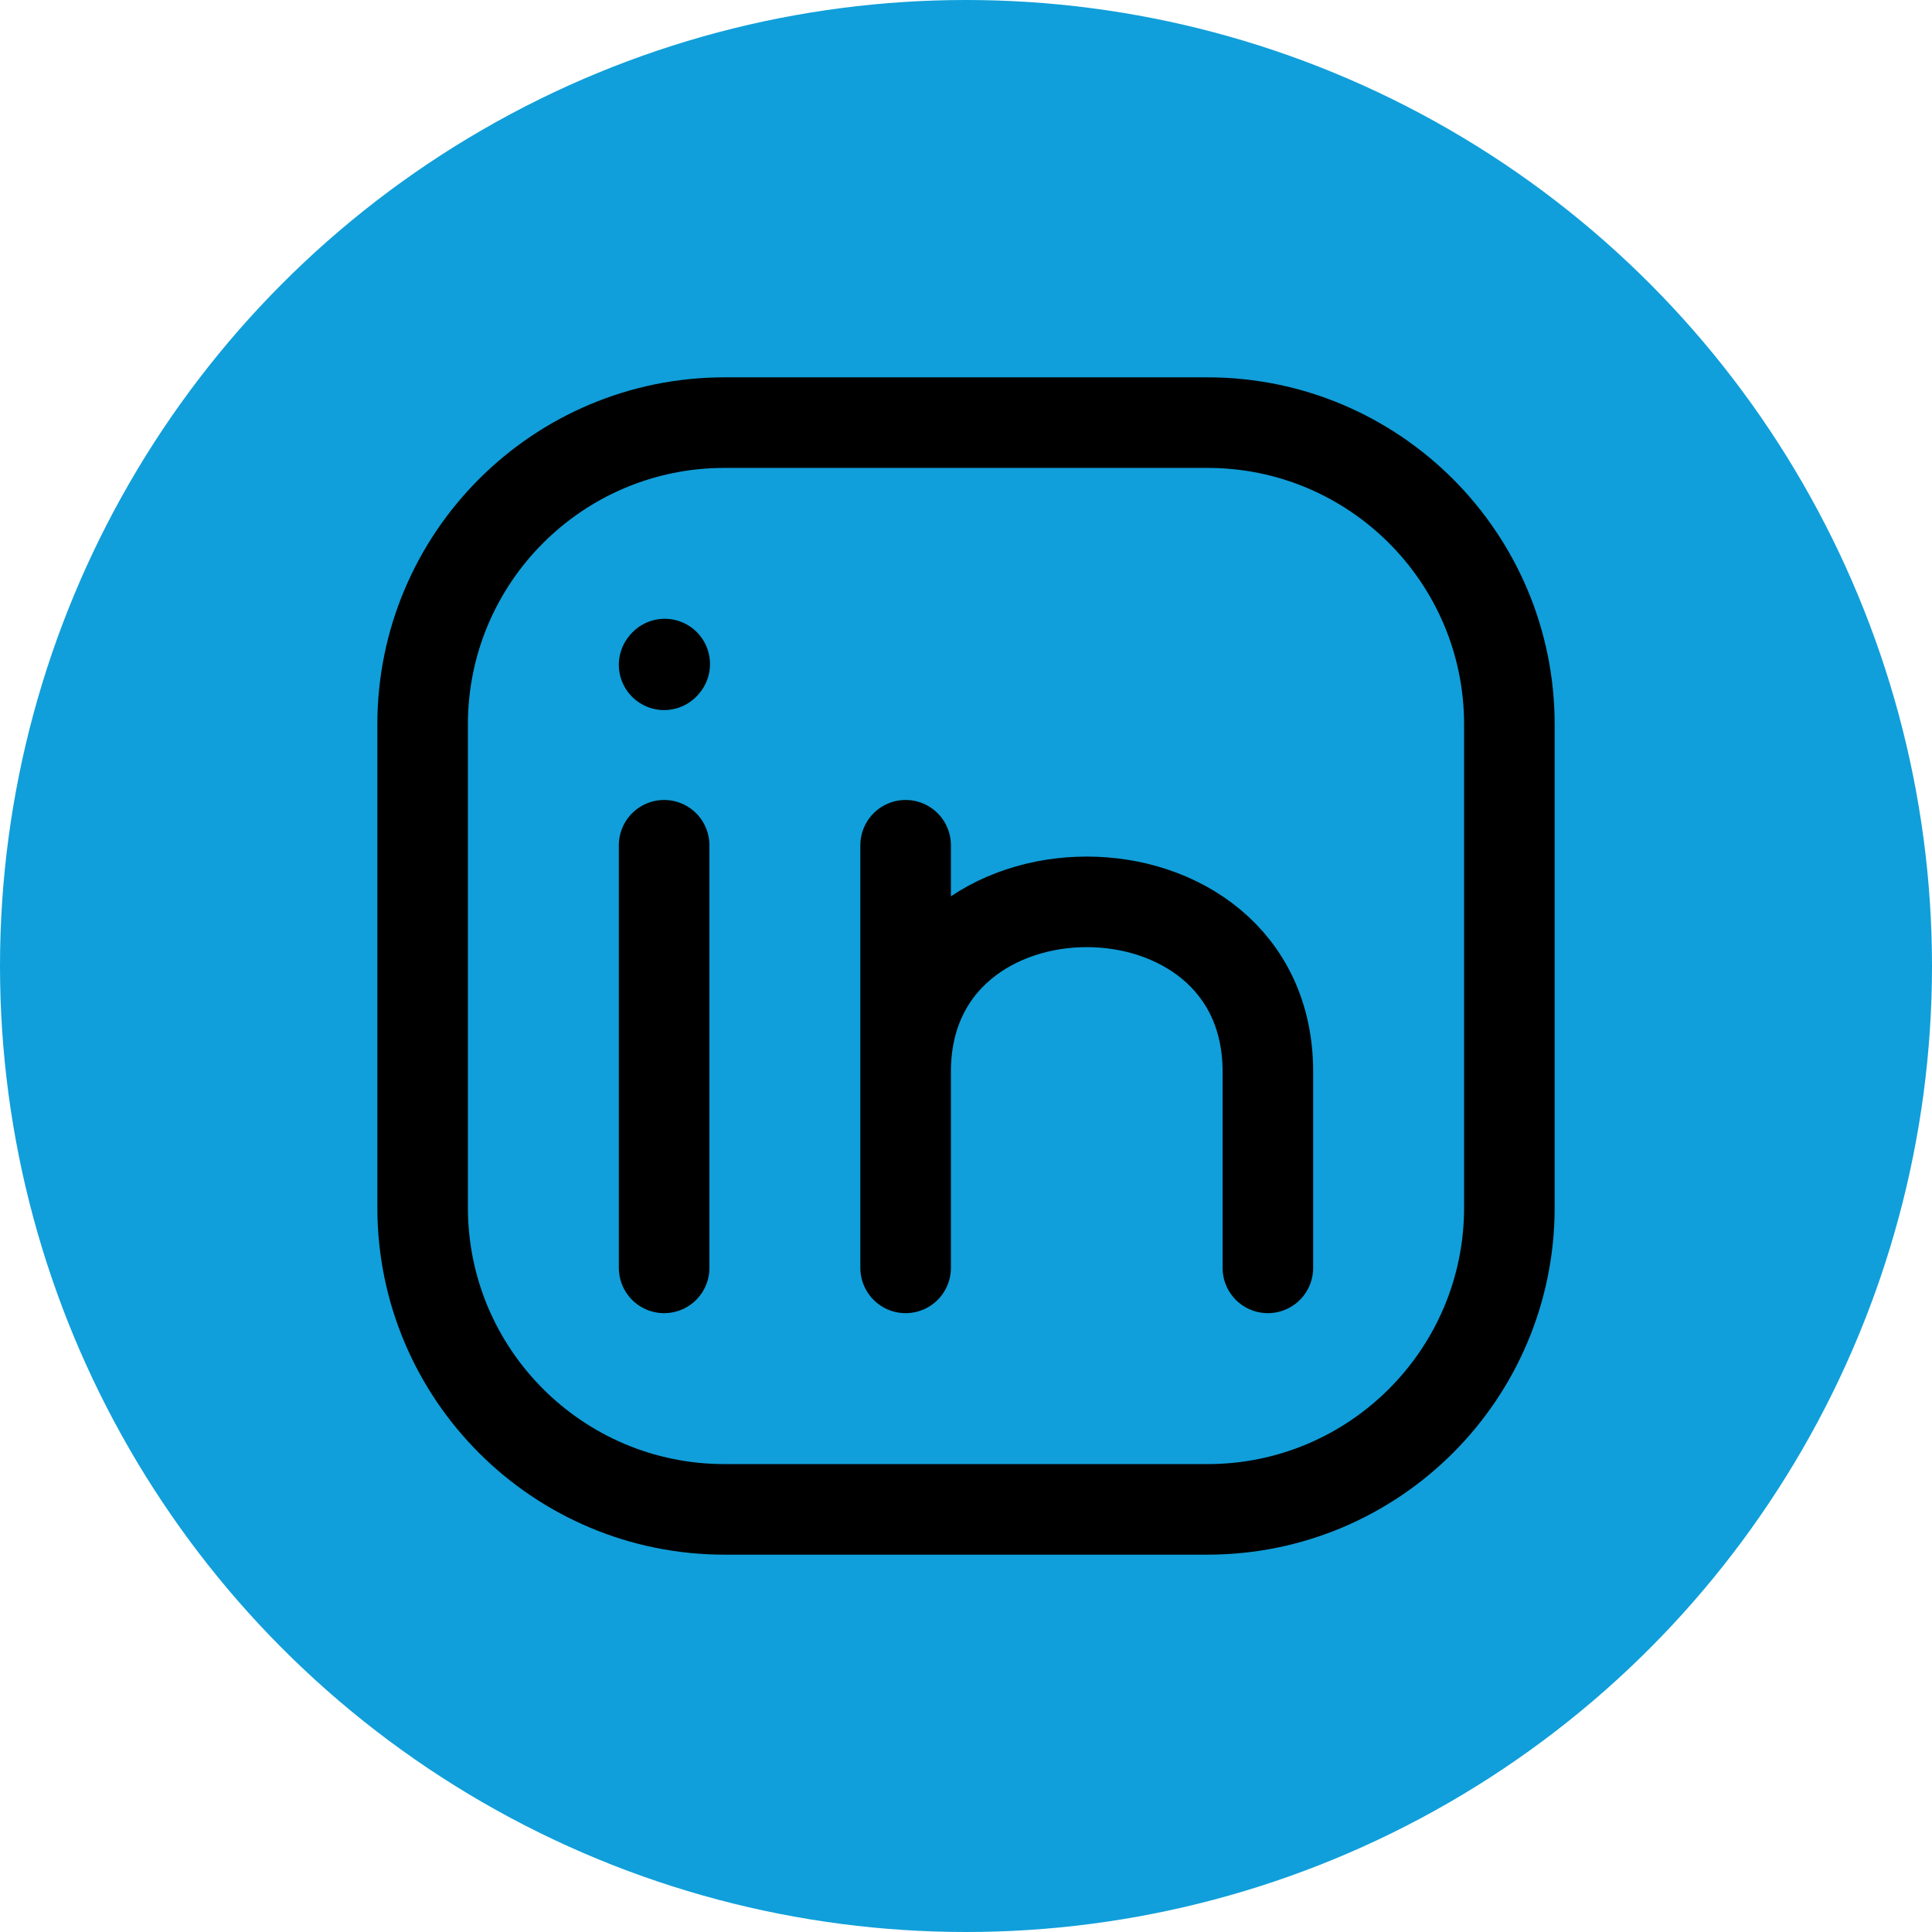
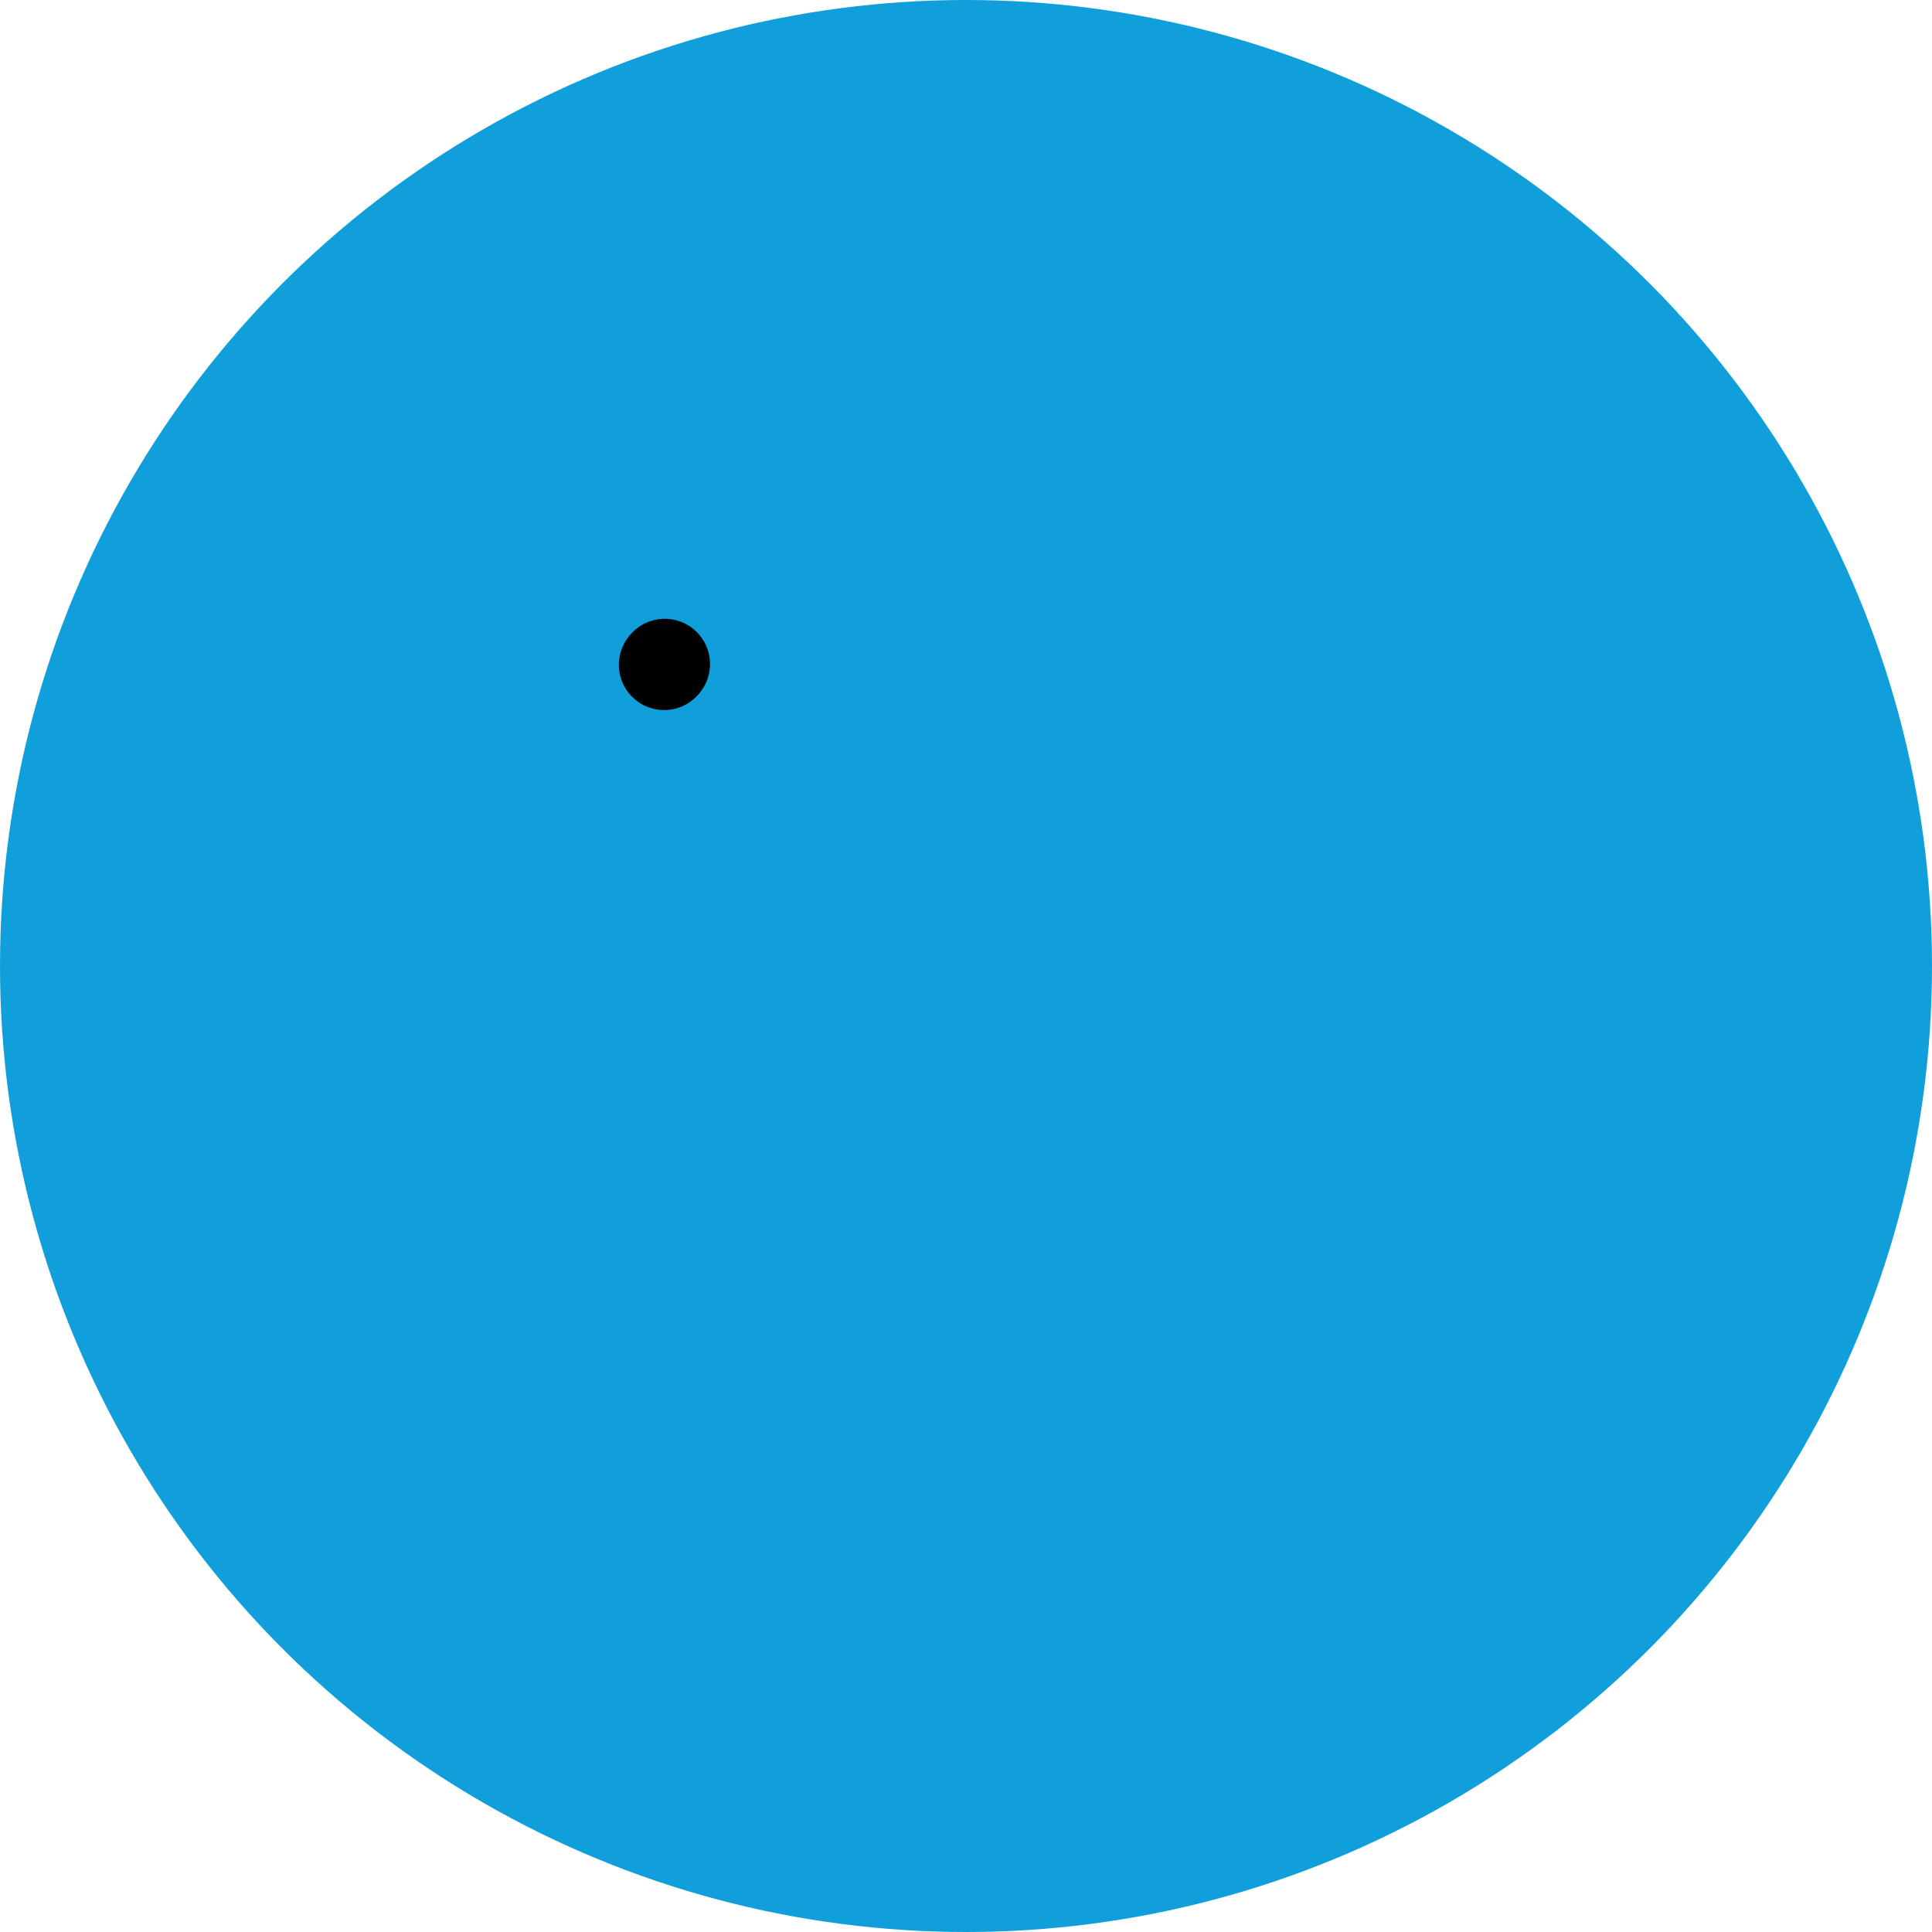
<svg xmlns="http://www.w3.org/2000/svg" width="32" height="32" viewBox="0 0 32 32" fill="none">
  <circle cx="16" cy="16" r="16" fill="#109FDA" />
-   <path d="M25 12V20C25 22.761 22.761 25 20 25H12C9.239 25 7 22.761 7 20V12C7 9.239 9.239 7 12 7H20C22.761 7 25 9.239 25 12Z" stroke="black" stroke-width="1.5" stroke-linecap="round" stroke-linejoin="round" />
-   <path d="M11 21V17.5V14" stroke="black" stroke-width="1.5" stroke-linecap="round" stroke-linejoin="round" />
-   <path d="M15 21V17.75M15 17.75V14M15 17.75C15 14 21 14 21 17.75V21" stroke="black" stroke-width="1.5" stroke-linecap="round" stroke-linejoin="round" />
  <path d="M11 11.011L11.01 10.999" stroke="black" stroke-width="1.5" stroke-linecap="round" stroke-linejoin="round" />
</svg>